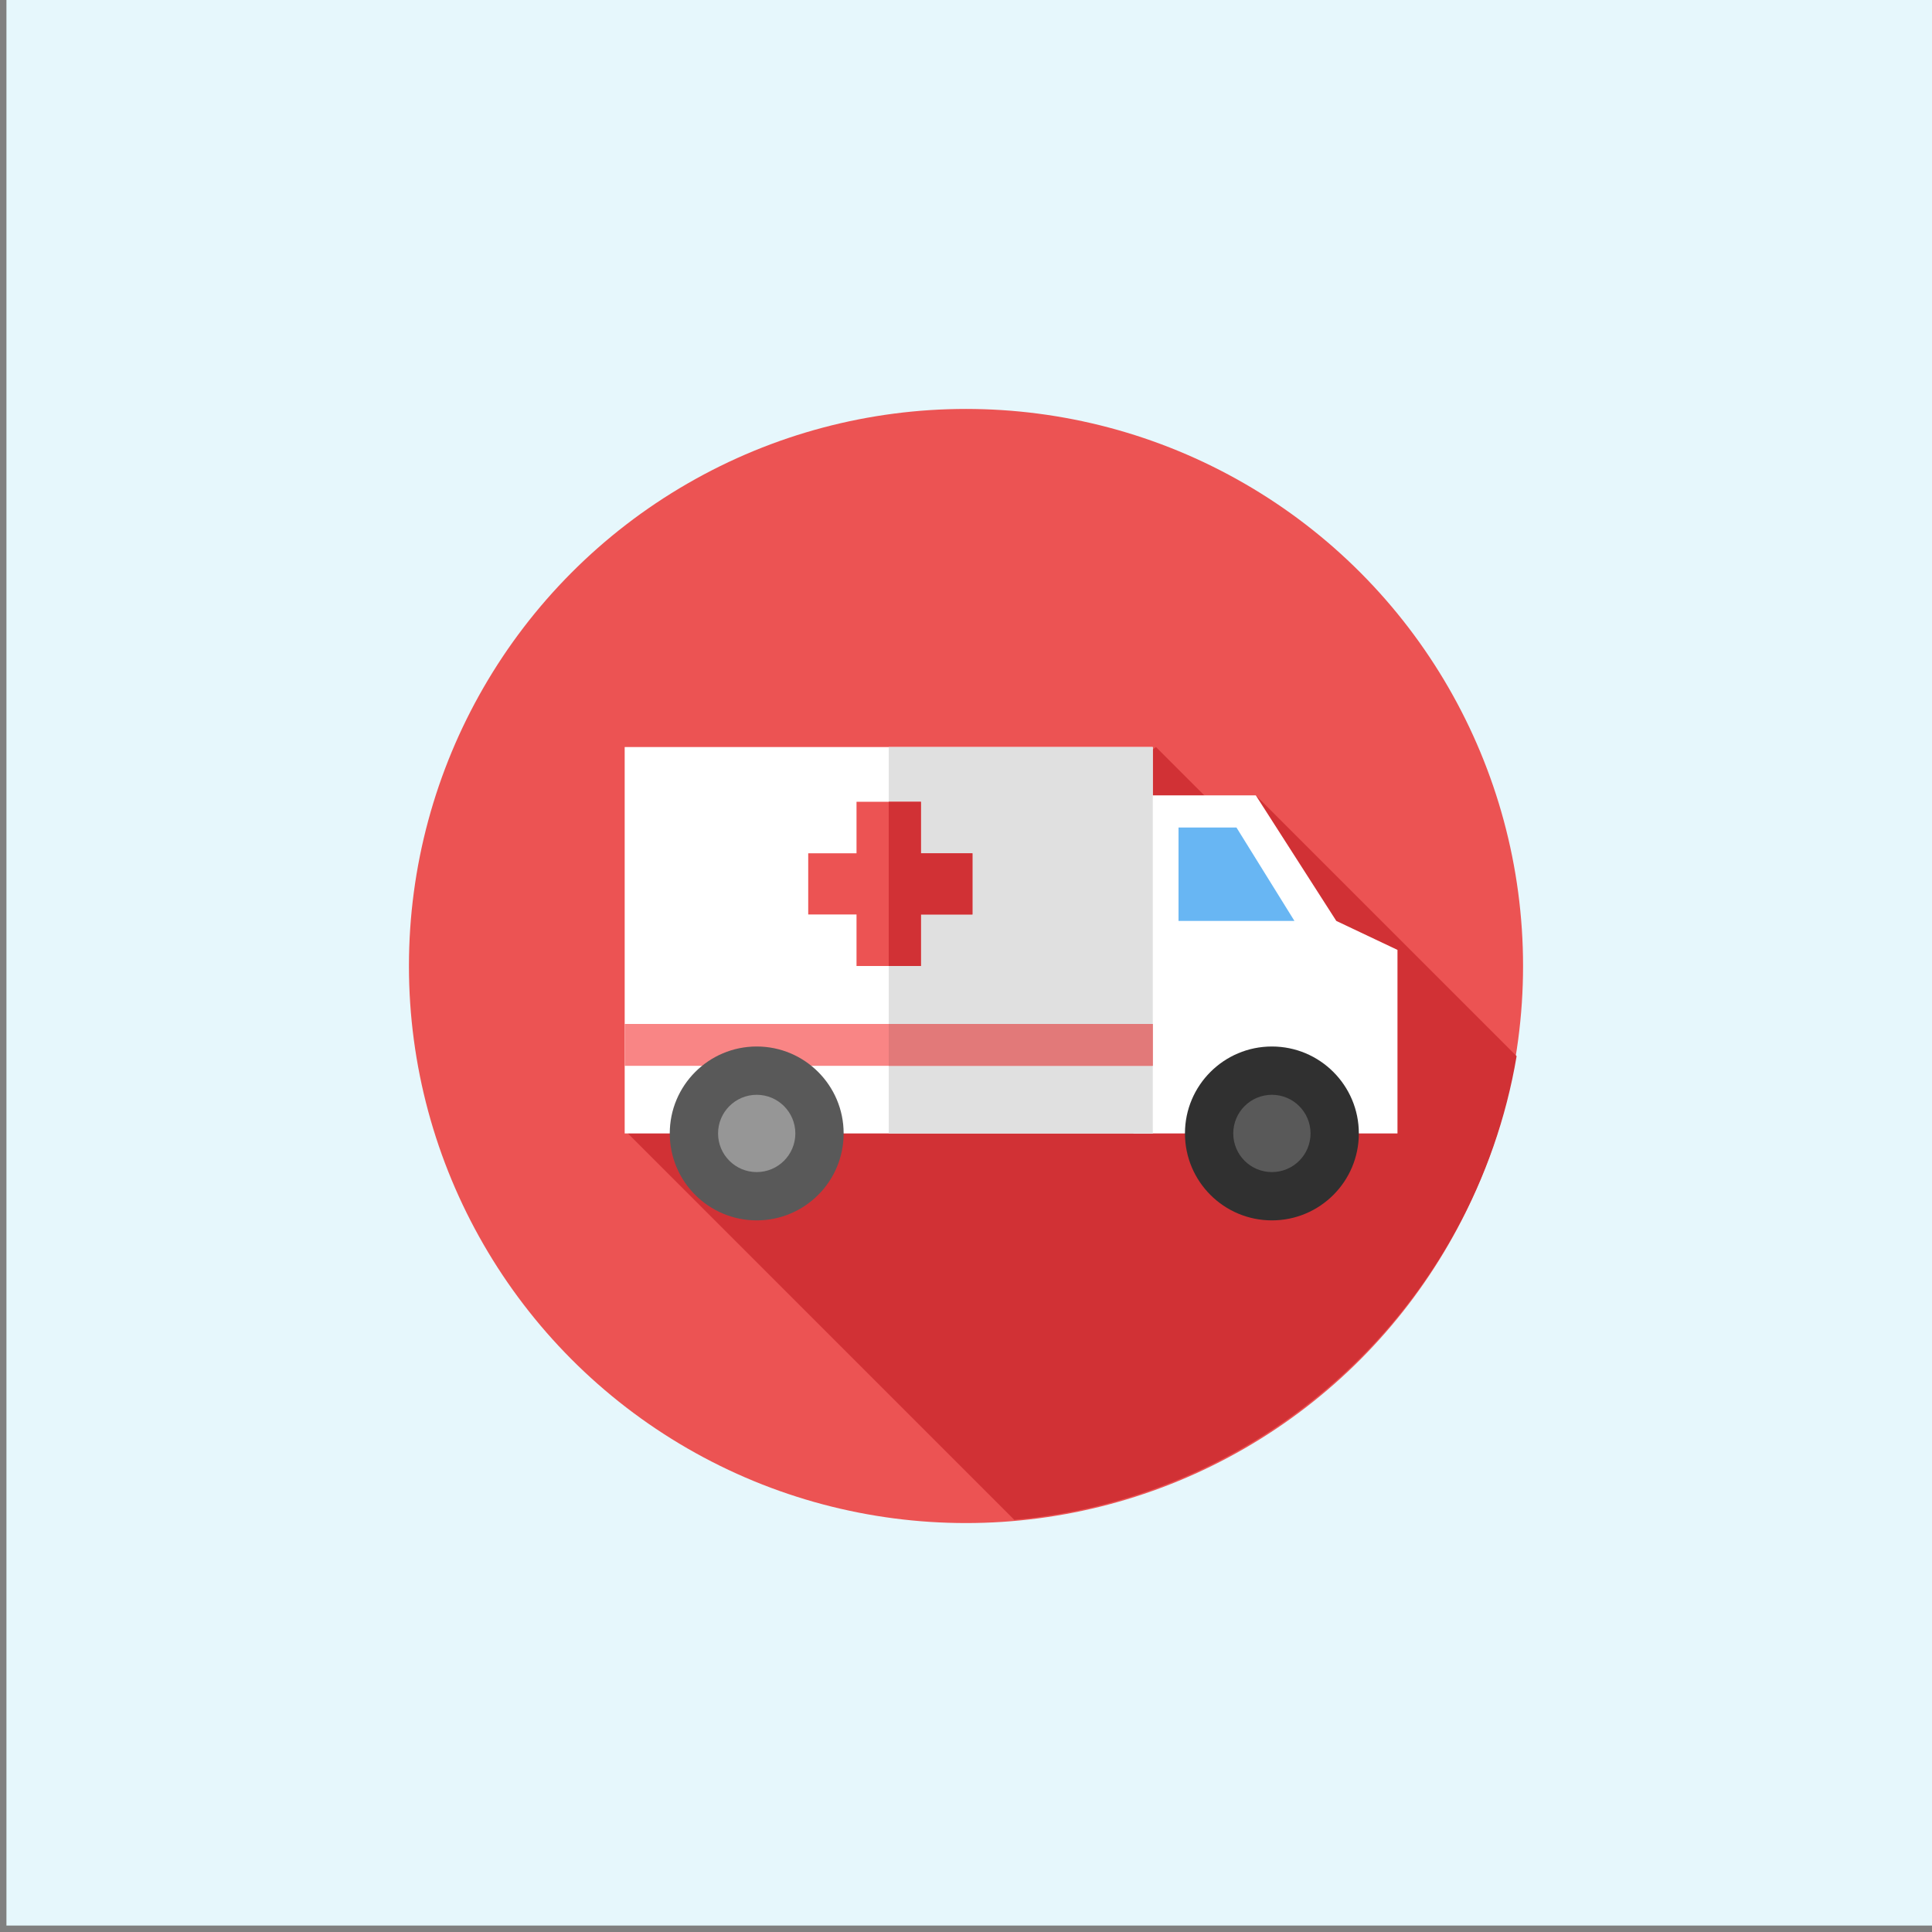
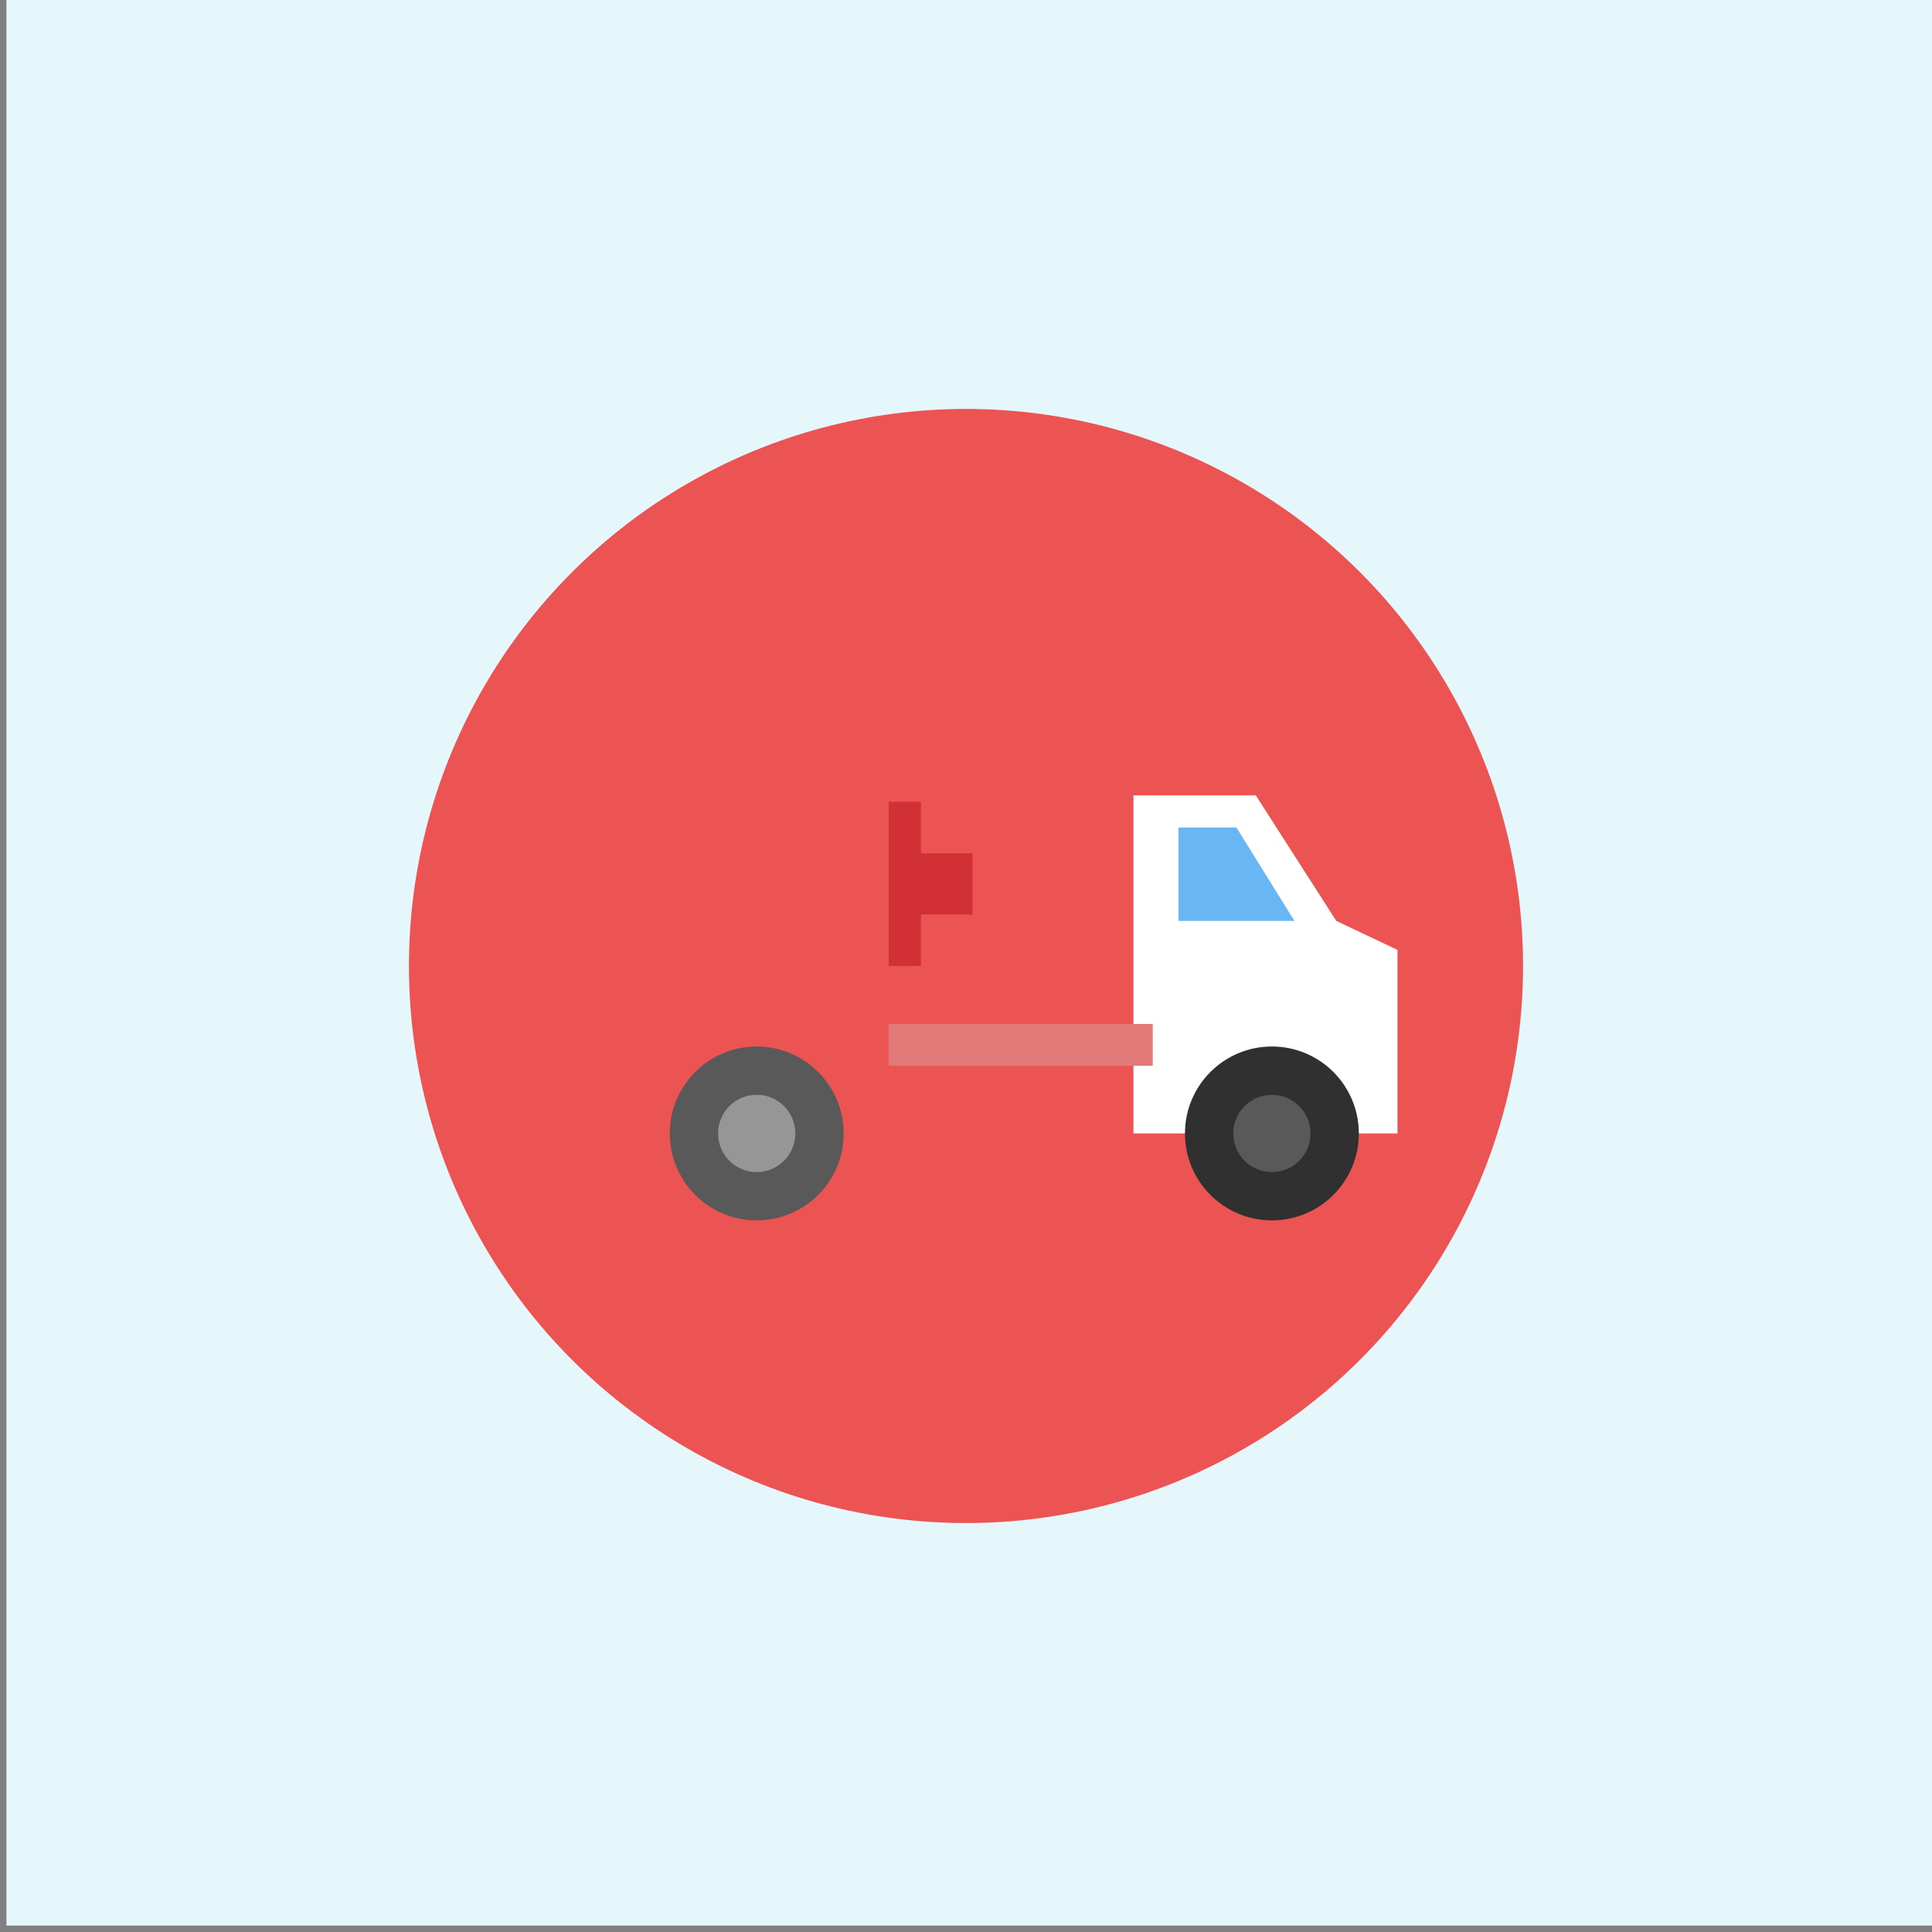
<svg xmlns="http://www.w3.org/2000/svg" version="1.1" id="Capa_1" x="0px" y="0px" width="60px" height="60px" viewBox="0 0 60 60" style="enable-background:new 0 0 60 60;" xml:space="preserve">
  <rect x="0" y="0" width="60" height="60" fill="#808080" stroke="none" />
  <style type="text/css">
	.st0{fill:#E6F7FC;}
	.st1{fill:#EC5353;}
	.st2{fill:#D13135;}
	.st3{fill:#FFFFFF;}
	.st4{fill:#68B6F3;}
	.st5{fill:#E0E0E0;}
	.st6{fill:#F98585;}
	.st7{fill:#E27979;}
	.st8{fill:#303030;}
	.st9{fill:#595959;}
	.st10{fill:#969696;}
</style>
  <rect x="0.2" y="0" class="st0" width="60" height="59.8" />
  <circle class="st1" cx="30" cy="30" r="17.3" />
-   <path class="st2" d="M31.5,47.2c7.9-0.7,14.3-6.7,15.6-14.4L39,24.7l-0.2,1.4l-2.9-2.9l-16.4,12L31.5,47.2z" />
  <polygon class="st3" points="41.5,28.6 39,24.7 35.2,24.7 35.2,35.2 43.4,35.2 43.4,29.5 " />
  <polygon class="st4" points="36.6,25.7 38.4,25.7 40.2,28.6 36.6,28.6 " />
-   <rect x="19.4" y="23.2" class="st3" width="16.4" height="12" />
-   <rect x="27.6" y="23.2" class="st5" width="8.2" height="12" />
-   <rect x="19.4" y="31.8" class="st6" width="16.4" height="1.3" />
  <rect x="27.6" y="31.8" class="st7" width="8.2" height="1.3" />
  <circle class="st8" cx="39.5" cy="35.2" r="2.7" />
  <g>
    <circle class="st9" cx="39.5" cy="35.2" r="1.2" />
    <circle class="st9" cx="23.5" cy="35.2" r="2.7" />
  </g>
  <circle class="st10" cx="23.5" cy="35.2" r="1.2" />
-   <polygon class="st1" points="30.2,28.4 30.2,26.5 28.6,26.5 28.6,24.9 26.6,24.9 26.6,26.5 25.1,26.5 25.1,28.4 26.6,28.4 26.6,30   28.6,30 28.6,28.4 " />
  <polygon class="st2" points="30.2,26.5 28.6,26.5 28.6,24.9 27.6,24.9 27.6,30 28.6,30 28.6,28.4 30.2,28.4 " />
</svg>